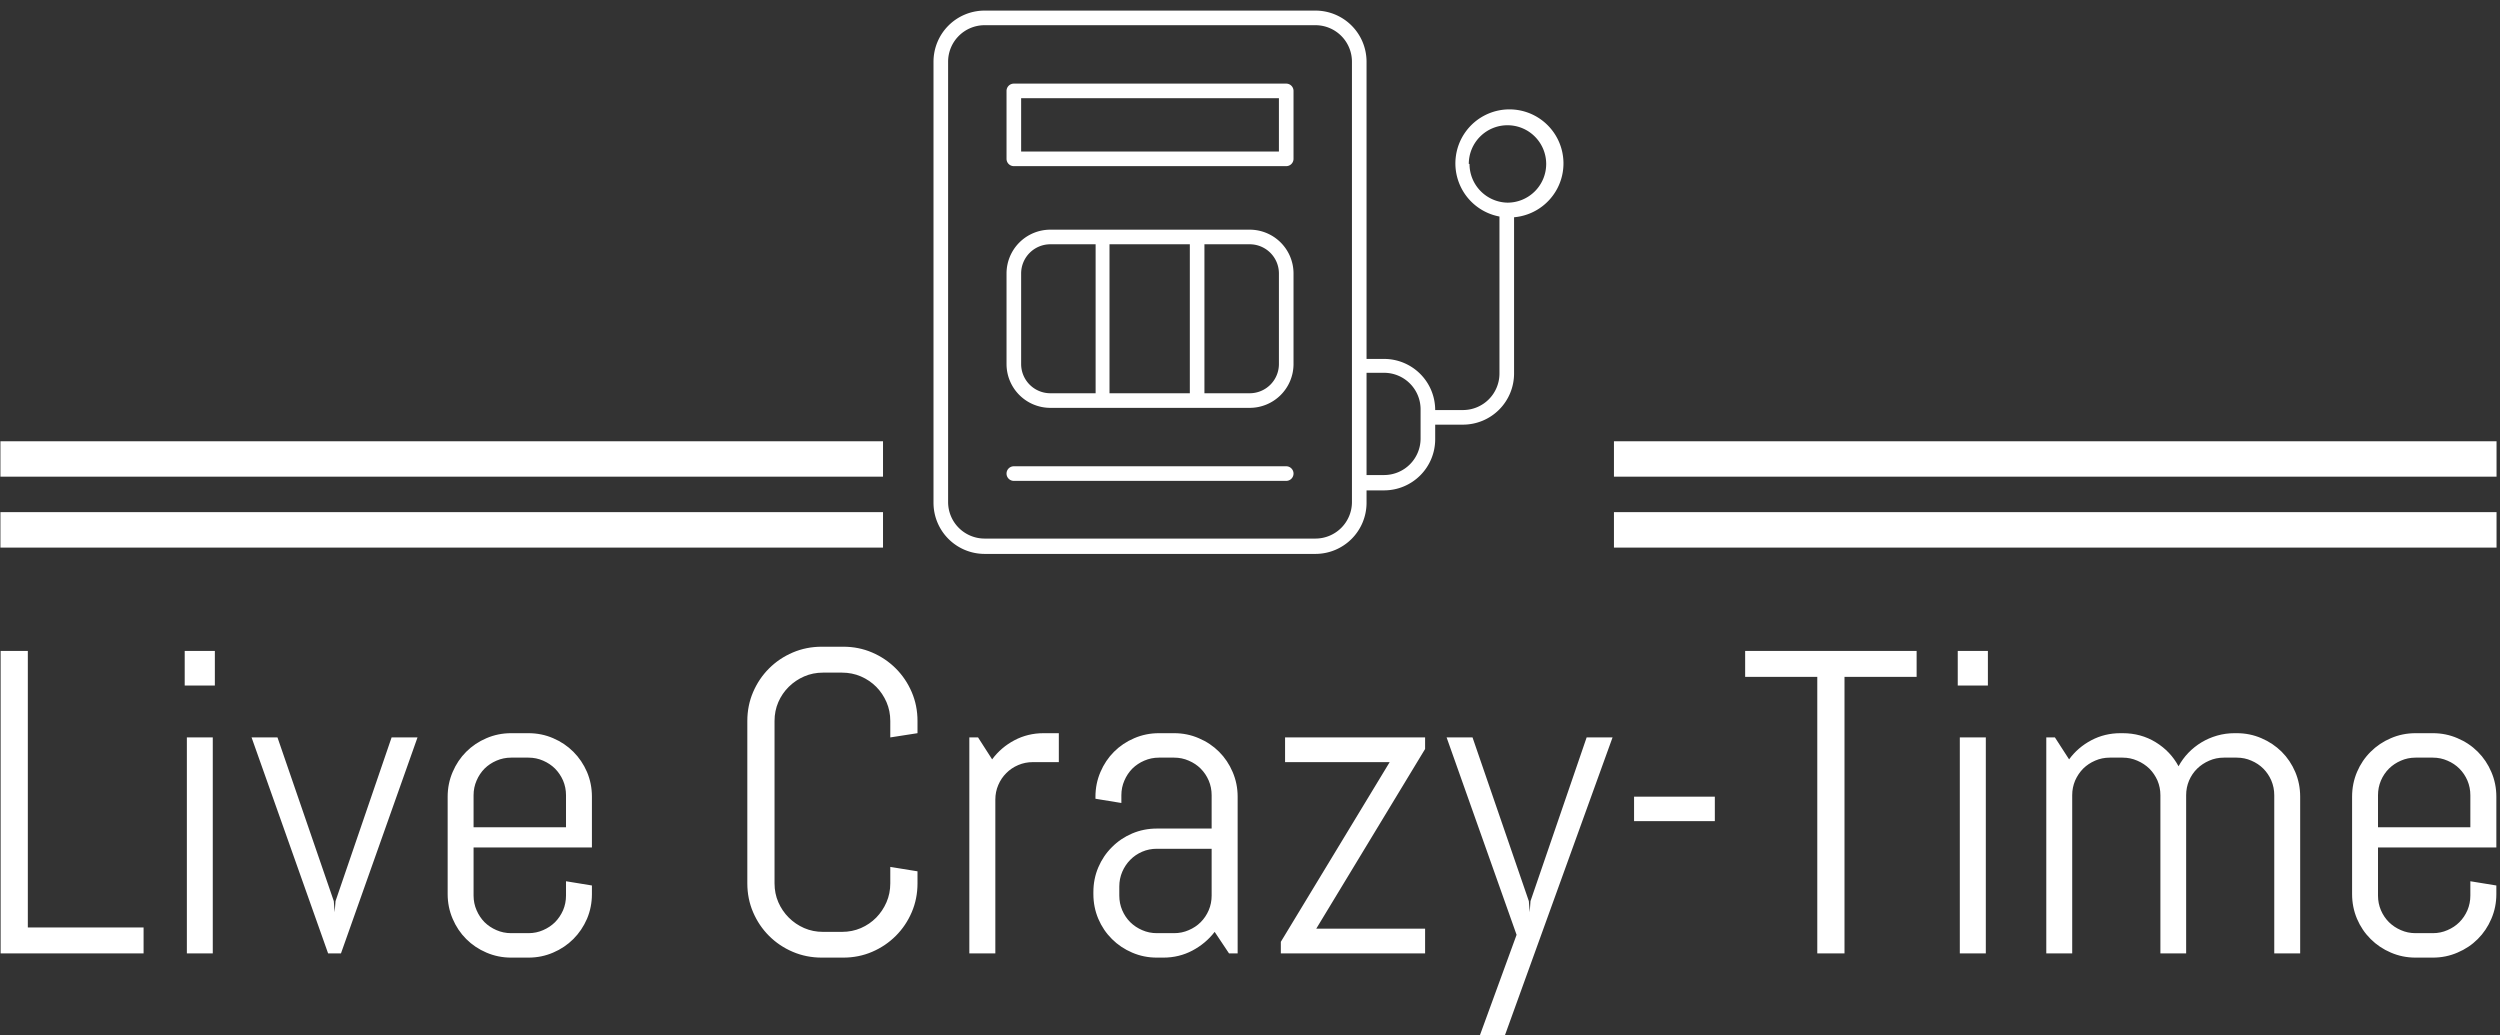
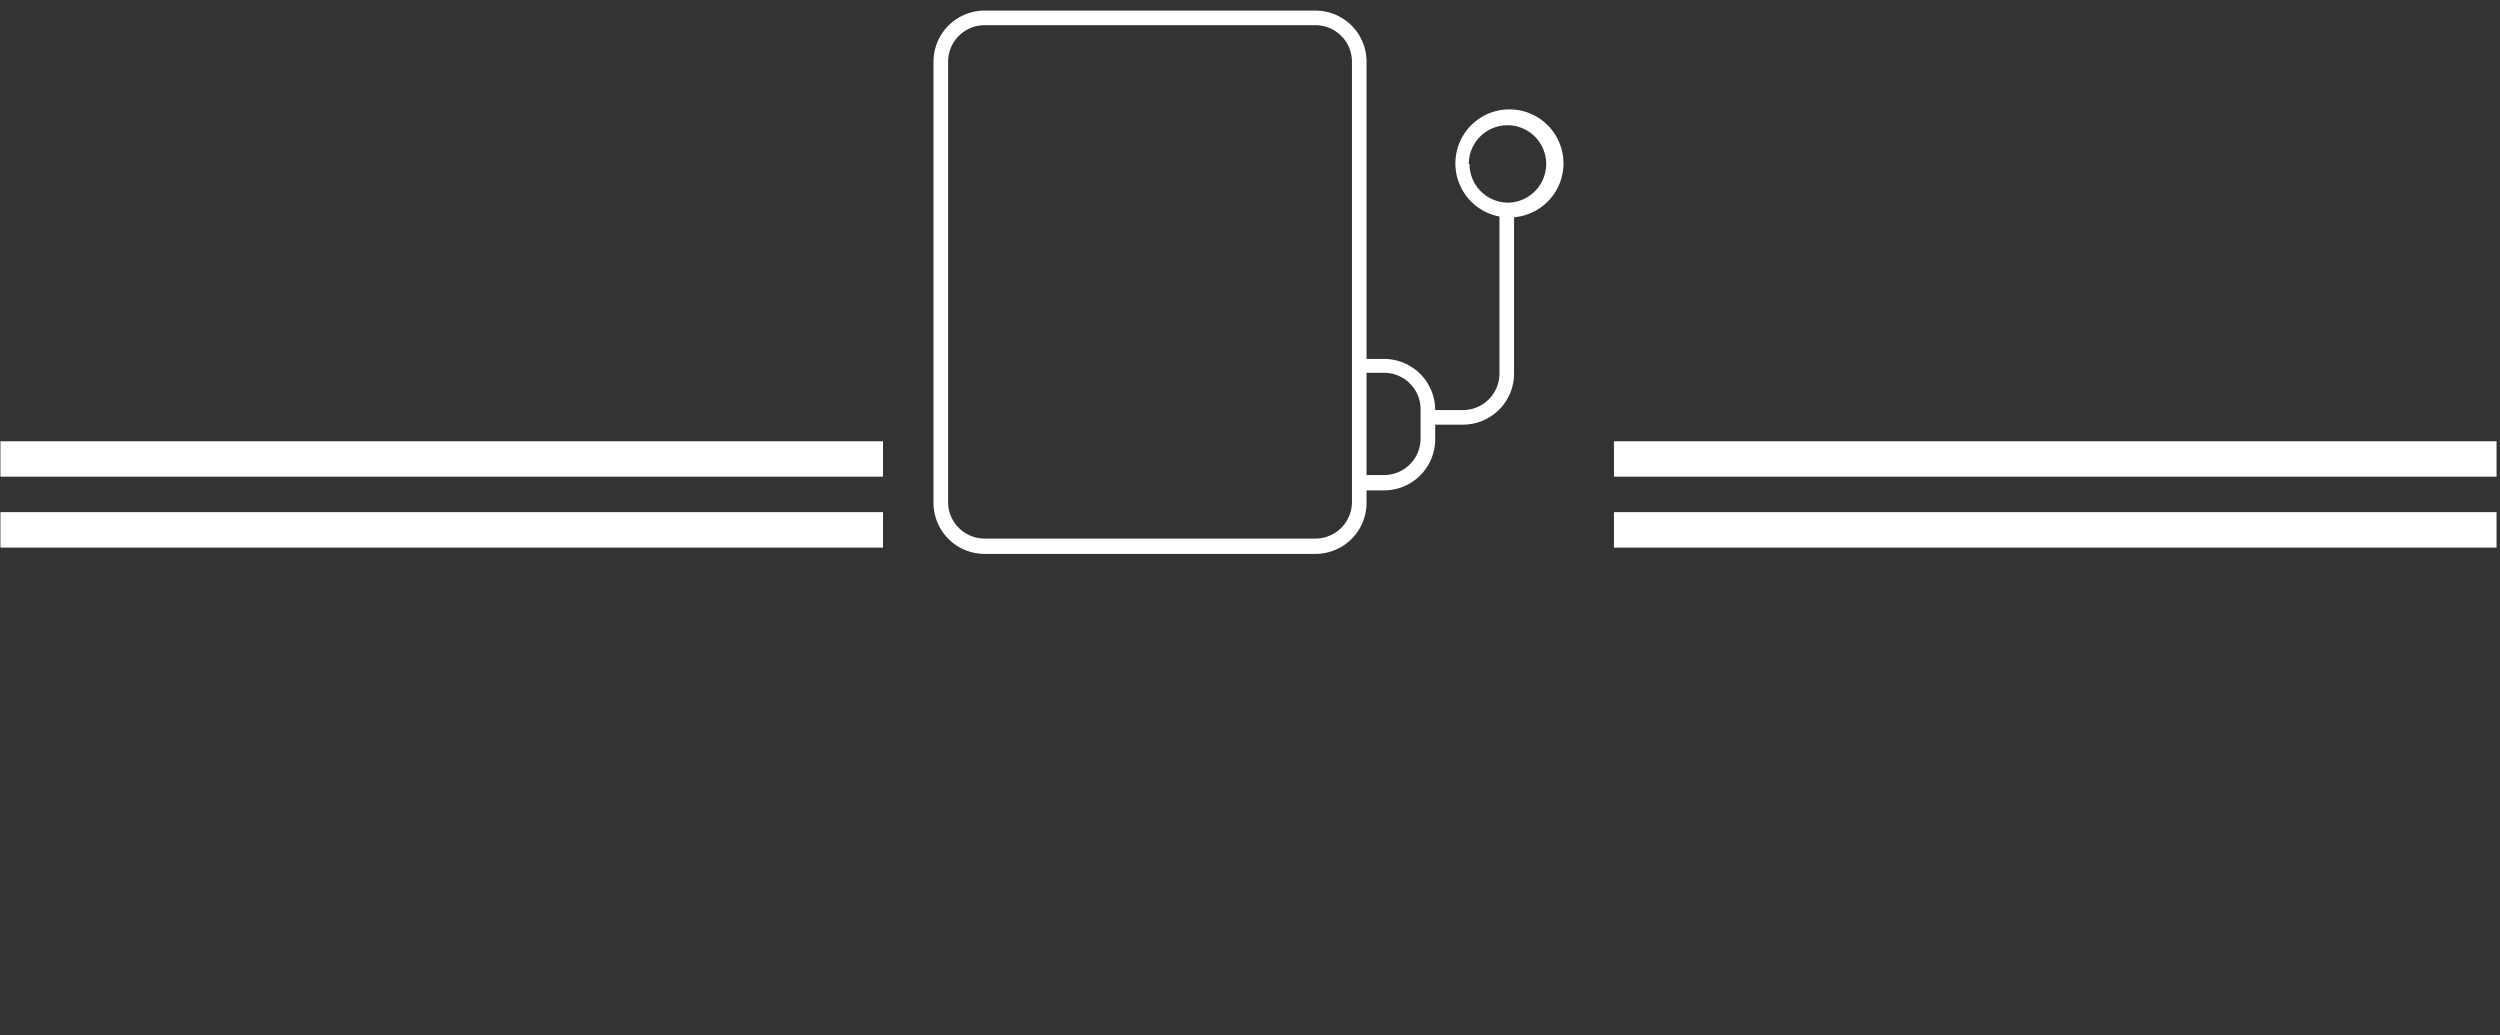
<svg xmlns="http://www.w3.org/2000/svg" width="2000" height="828" viewBox="0 0 2000 828">
  <rect x="0" y="0" width="2000" height="828" fill="#333333" stroke="none" />
  <g transform="matrix(1,0,0,1,-1.212,5.915)">
    <svg viewBox="0 0 396 164" data-background-color="#2f2a29" preserveAspectRatio="xMidYMid meet" height="828" width="2000">
      <g id="tight-bounds" transform="matrix(1,0,0,1,0.24,0.507)">
        <svg viewBox="0 0 395.52 163.09" height="163.09" width="395.52">
          <g>
            <svg viewBox="0 0 395.52 163.09" height="163.09" width="395.52">
              <g transform="matrix(1,0,0,1,0,100.796)">
                <svg viewBox="0 0 395.52 62.294" height="62.294" width="395.52">
                  <g id="textblocktransform">
                    <svg viewBox="0 0 395.52 62.294" height="62.294" width="395.52" id="textblock">
                      <g>
                        <svg viewBox="0 0 395.52 62.294" height="62.294" width="395.52">
                          <g transform="matrix(1,0,0,1,0,0)">
                            <svg width="395.52" viewBox="3.49 -35.5 288.91 45.51" height="62.294" data-palette-color="#e84613">
-                               <path d="M20.04 0L3.49 0 3.49-35.01 6.64-35.01 6.64-3 20.04-3 20.04 0ZM28.29-31.01L24.8-31.01 24.8-35.01 28.29-35.01 28.29-31.01ZM28.05 0L25.05 0 25.05-25 28.05-25 28.05 0ZM51.75-25L42.89 0 41.4 0 32.54-25 35.54-25 42.06-6.05 42.16-4.76 42.26-6.05 48.75-25 51.75-25ZM71.94-6.86L71.94-6.86Q71.94-5.35 71.37-4 70.79-2.66 69.79-1.66 68.79-0.66 67.45-0.09 66.11 0.49 64.59 0.49L64.59 0.49 62.59 0.49Q61.08 0.49 59.73-0.09 58.39-0.66 57.39-1.66 56.39-2.66 55.82-4 55.24-5.35 55.24-6.86L55.24-6.86 55.24-18.14Q55.24-19.65 55.82-21 56.39-22.34 57.39-23.34 58.39-24.34 59.73-24.91 61.08-25.49 62.59-25.49L62.59-25.49 64.59-25.49Q66.11-25.49 67.45-24.91 68.79-24.34 69.79-23.34 70.79-22.34 71.37-21 71.94-19.65 71.94-18.14L71.94-18.14 71.94-12.26 58.24-12.26 58.24-6.69Q58.24-5.79 58.59-4.99 58.93-4.2 59.51-3.61 60.1-3.03 60.89-2.69 61.69-2.34 62.59-2.34L62.59-2.34 64.59-2.34Q65.5-2.34 66.29-2.69 67.08-3.03 67.67-3.61 68.25-4.2 68.6-4.99 68.94-5.79 68.94-6.69L68.94-6.69 68.94-8.35 71.94-7.86 71.94-6.86ZM68.94-14.6L68.94-18.31Q68.94-19.21 68.6-20.01 68.25-20.8 67.67-21.39 67.08-21.97 66.29-22.31 65.5-22.66 64.59-22.66L64.59-22.66 62.59-22.66Q61.69-22.66 60.89-22.31 60.1-21.97 59.51-21.39 58.93-20.8 58.59-20.01 58.24-19.21 58.24-18.31L58.24-18.31 58.24-14.6 68.94-14.6ZM109.63-8.11L109.63-8.11Q109.63-6.32 108.96-4.76 108.29-3.2 107.12-2.03 105.94-0.85 104.38-0.18 102.82 0.49 101.04 0.49L101.04 0.49 98.55 0.49Q96.76 0.49 95.19-0.18 93.62-0.85 92.44-2.03 91.27-3.2 90.6-4.76 89.93-6.32 89.93-8.11L89.93-8.11 89.93-26.9Q89.93-28.69 90.6-30.25 91.27-31.81 92.44-32.98 93.62-34.16 95.19-34.83 96.76-35.5 98.55-35.5L98.55-35.5 101.04-35.5Q102.82-35.5 104.38-34.83 105.94-34.16 107.12-32.98 108.29-31.81 108.96-30.25 109.63-28.69 109.63-26.9L109.63-26.9 109.63-25.49 106.48-25 106.48-26.9Q106.48-28.08 106.04-29.09 105.6-30.1 104.85-30.86 104.09-31.62 103.08-32.06 102.06-32.5 100.89-32.5L100.89-32.5 98.69-32.5Q97.52-32.5 96.51-32.06 95.5-31.62 94.73-30.86 93.96-30.1 93.52-29.09 93.08-28.08 93.08-26.9L93.08-26.9 93.08-8.11Q93.08-6.93 93.52-5.92 93.96-4.91 94.73-4.14 95.5-3.37 96.51-2.93 97.52-2.49 98.69-2.49L98.69-2.49 100.89-2.49Q102.06-2.49 103.08-2.93 104.09-3.37 104.85-4.14 105.6-4.91 106.04-5.92 106.48-6.93 106.48-8.11L106.48-8.11 106.48-10.01 109.63-9.5 109.63-8.11ZM125.99-22.14L122.98-22.14Q122.08-22.14 121.29-21.8 120.49-21.46 119.91-20.87 119.32-20.29 118.98-19.49 118.64-18.7 118.64-17.8L118.64-17.8 118.64 0 115.63 0 115.63-25 116.64-25 118.27-22.46Q119.3-23.85 120.85-24.67 122.4-25.49 124.23-25.49L124.23-25.49 125.99-25.49 125.99-22.14ZM146.69 0L145.69 0 144.03-2.49Q143-1.15 141.46-0.33 139.92 0.49 138.09 0.49L138.09 0.49 137.34 0.49Q135.82 0.49 134.48-0.09 133.14-0.66 132.14-1.66 131.13-2.66 130.56-4 129.99-5.35 129.99-6.86L129.99-6.86 129.99-7.1Q129.99-8.62 130.56-9.96 131.13-11.3 132.14-12.3 133.14-13.31 134.48-13.88 135.82-14.45 137.34-14.45L137.34-14.45 143.68-14.45 143.68-18.31Q143.68-19.21 143.34-20.01 143-20.8 142.41-21.39 141.83-21.97 141.03-22.31 140.24-22.66 139.34-22.66L139.34-22.66 137.58-22.66Q136.68-22.66 135.88-22.31 135.09-21.97 134.5-21.39 133.92-20.8 133.58-20.01 133.23-19.21 133.23-18.31L133.23-18.31 133.23-17.41 130.23-17.9 130.23-18.14Q130.23-19.65 130.81-21 131.38-22.34 132.38-23.34 133.38-24.34 134.72-24.91 136.07-25.49 137.58-25.49L137.58-25.49 139.34-25.49Q140.85-25.49 142.19-24.91 143.54-24.34 144.54-23.34 145.54-22.34 146.11-21 146.69-19.65 146.69-18.14L146.69-18.14 146.69 0ZM143.68-6.69L143.68-12.11 137.34-12.11Q136.43-12.11 135.64-11.77 134.85-11.43 134.26-10.83 133.67-10.23 133.33-9.44 132.99-8.64 132.99-7.74L132.99-7.74 132.99-6.69Q132.99-5.79 133.33-4.99 133.67-4.2 134.26-3.61 134.85-3.03 135.64-2.69 136.43-2.34 137.34-2.34L137.34-2.34 139.34-2.34Q140.24-2.34 141.03-2.69 141.83-3.03 142.41-3.61 143-4.2 143.34-4.99 143.68-5.79 143.68-6.69L143.68-6.69ZM168.39 0L151.69 0 151.69-1.34 164.29-22.14 152.18-22.14 152.18-25 168.39-25 168.39-23.66 155.79-2.86 168.39-2.86 168.39 0ZM190.09-25L177.44 10.01 174.54 10.01 178.98-2.15 170.88-25 173.88-25 180.4-6.05 180.5-4.76 180.59-6.05 187.09-25 190.09-25ZM201.93-15.31L192.58-15.31 192.58-18.14 201.93-18.14 201.93-15.31ZM225.29-32.01L216.94-32.01 216.94 0 213.79 0 213.79-32.01 205.44-32.01 205.44-35.01 225.29-35.01 225.29-32.01ZM233.54-31.01L230.05-31.01 230.05-35.01 233.54-35.01 233.54-31.01ZM233.3 0L230.29 0 230.29-25 233.3-25 233.3 0ZM269.69 0L266.69 0 266.69-18.31Q266.69-19.21 266.35-20.01 266.01-20.8 265.42-21.39 264.84-21.97 264.04-22.31 263.25-22.66 262.35-22.66L262.35-22.66 260.86-22.66Q259.95-22.66 259.16-22.31 258.37-21.97 257.77-21.39 257.17-20.8 256.83-20.01 256.49-19.21 256.49-18.31L256.49-18.31 256.49 0 253.51 0 253.51-18.31Q253.51-19.21 253.17-20.01 252.82-20.8 252.23-21.39 251.63-21.97 250.83-22.31 250.04-22.66 249.14-22.66L249.14-22.66 247.65-22.66Q246.74-22.66 245.95-22.31 245.16-21.97 244.57-21.39 243.99-20.8 243.64-20.01 243.3-19.21 243.3-18.31L243.3-18.31 243.3 0 240.3 0 240.3-25 241.3-25 242.94-22.46Q243.96-23.85 245.51-24.67 247.06-25.49 248.89-25.49L248.89-25.49 249.14-25.49Q251.26-25.49 252.97-24.44 254.68-23.39 255.61-21.66L255.61-21.66Q256.07-22.51 256.75-23.22 257.44-23.93 258.27-24.43 259.1-24.93 260.07-25.21 261.05-25.49 262.1-25.49L262.1-25.49 262.35-25.49Q263.86-25.49 265.2-24.91 266.54-24.34 267.55-23.34 268.55-22.34 269.12-21 269.69-19.65 269.69-18.14L269.69-18.14 269.69 0ZM292.4-6.86L292.4-6.86Q292.4-5.35 291.82-4 291.25-2.66 290.25-1.66 289.25-0.66 287.9-0.09 286.56 0.49 285.05 0.49L285.05 0.49 283.05 0.49Q281.53 0.49 280.19-0.09 278.85-0.66 277.85-1.66 276.84-2.66 276.27-4 275.7-5.35 275.7-6.86L275.7-6.86 275.7-18.14Q275.7-19.65 276.27-21 276.84-22.34 277.85-23.34 278.85-24.34 280.19-24.91 281.53-25.49 283.05-25.49L283.05-25.49 285.05-25.49Q286.56-25.49 287.9-24.91 289.25-24.34 290.25-23.34 291.25-22.34 291.82-21 292.4-19.65 292.4-18.14L292.4-18.14 292.4-12.26 278.7-12.26 278.7-6.69Q278.7-5.79 279.04-4.99 279.38-4.2 279.97-3.61 280.56-3.03 281.35-2.69 282.14-2.34 283.05-2.34L283.05-2.34 285.05-2.34Q285.95-2.34 286.74-2.69 287.54-3.03 288.12-3.61 288.71-4.2 289.05-4.99 289.39-5.79 289.39-6.69L289.39-6.69 289.39-8.35 292.4-7.86 292.4-6.86ZM289.39-14.6L289.39-18.31Q289.39-19.21 289.05-20.01 288.71-20.8 288.12-21.39 287.54-21.97 286.74-22.31 285.95-22.66 285.05-22.66L285.05-22.66 283.05-22.66Q282.14-22.66 281.35-22.31 280.56-21.97 279.97-21.39 279.38-20.8 279.04-20.01 278.7-19.21 278.7-18.31L278.7-18.31 278.7-14.6 289.39-14.6Z" opacity="1" transform="matrix(1,0,0,1,0,0)" fill="#ffffff" class="wordmark-text-0" data-fill-palette-color="primary" id="text-0" />
-                             </svg>
+                               </svg>
                          </g>
                        </svg>
                      </g>
                    </svg>
                  </g>
                </svg>
              </g>
              <g transform="matrix(1,0,0,1,139.85,0)">
                <svg viewBox="0 0 115.821 86.09" height="86.09" width="115.821">
                  <g>
                    <svg data-name="Layer 1" viewBox="7 12.8 86.266 74.4" x="8" y="0" height="86.09" width="99.821" class="icon-icon-0" data-fill-palette-color="accent" id="icon-0">
                      <g data-name="Group" fill="#d6ecba" data-fill-palette-color="accent">
-                         <path data-name="Compound Path" d="M55.3 22.8H18A1 1 0 0 0 17 23.8V33.1A1 1 0 0 0 18 34.1H55.3A1 1 0 0 0 56.3 33.1V23.8A1 1 0 0 0 55.3 22.8M54.3 32.1H19V24.8H54.3Z" fill="#ffffff" data-fill-palette-color="accent" />
-                         <path data-name="Compound Path" d="M50.3 42.8H23A6 6 0 0 0 17 48.8V61.2A6 6 0 0 0 23 67.2H50.3A6 6 0 0 0 56.3 61.2V48.8A6 6 0 0 0 50.3 42.8M42.1 44.8V65.2H31.1V44.8ZM19 61.2V48.8A4 4 0 0 1 23 44.8H29.2V65.2H23A4 4 0 0 1 19 61.2M54.3 61.2A4 4 0 0 1 50.3 65.2H44.1V44.8H50.3A4 4 0 0 1 54.3 48.8Z" fill="#ffffff" data-fill-palette-color="accent" />
-                         <path data-name="Path" d="M55.3 75.2H18A1 1 0 1 0 18 77.2H55.3A1 1 0 0 0 55.3 75.2" fill="#ffffff" data-fill-palette-color="accent" />
                        <path data-name="Compound Path" d="M59.3 12.8H14A7 7 0 0 0 7 19.8V80.2A7 7 0 0 0 14 87.2H59.3A7 7 0 0 0 66.3 80.2V78.5H68.7A7 7 0 0 0 75.7 71.5V69.5H79.5A7 7 0 0 0 86.5 62.5V41.1A7.4 7.4 0 1 0 84.5 41V62.5A5 5 0 0 1 79.5 67.5H75.7A7 7 0 0 0 68.7 60.5H66.3V19.8A7 7 0 0 0 59.3 12.8M80.3 33.8A5.3 5.3 0 1 1 85.6 39.1 5.3 5.3 0 0 1 80.4 33.8ZM64.3 80.1A5 5 0 0 1 59.3 85.1H14A5 5 0 0 1 9 80.1V19.8A5 5 0 0 1 14 14.8H59.3A5 5 0 0 1 64.3 19.8ZM68.7 62.4A5 5 0 0 1 73.7 67.4V71.4A5 5 0 0 1 68.7 76.4H66.3V62.4Z" fill="#ffffff" data-fill-palette-color="accent" />
                      </g>
                    </svg>
                  </g>
                </svg>
              </g>
              <g>
                <rect width="139.85" height="5.618" y="79.473" x="255.67" fill="#ffffff" data-fill-palette-color="accent" />
                <rect width="139.85" height="5.618" y="79.473" x="0" fill="#ffffff" data-fill-palette-color="accent" />
                <rect width="139.85" height="5.618" y="68.237" x="255.67" fill="#ffffff" data-fill-palette-color="accent" />
                <rect width="139.85" height="5.618" y="68.237" x="0" fill="#ffffff" data-fill-palette-color="accent" />
              </g>
            </svg>
          </g>
          <defs />
        </svg>
        <rect width="395.52" height="163.09" fill="none" stroke="none" />
      </g>
    </svg>
  </g>
</svg>